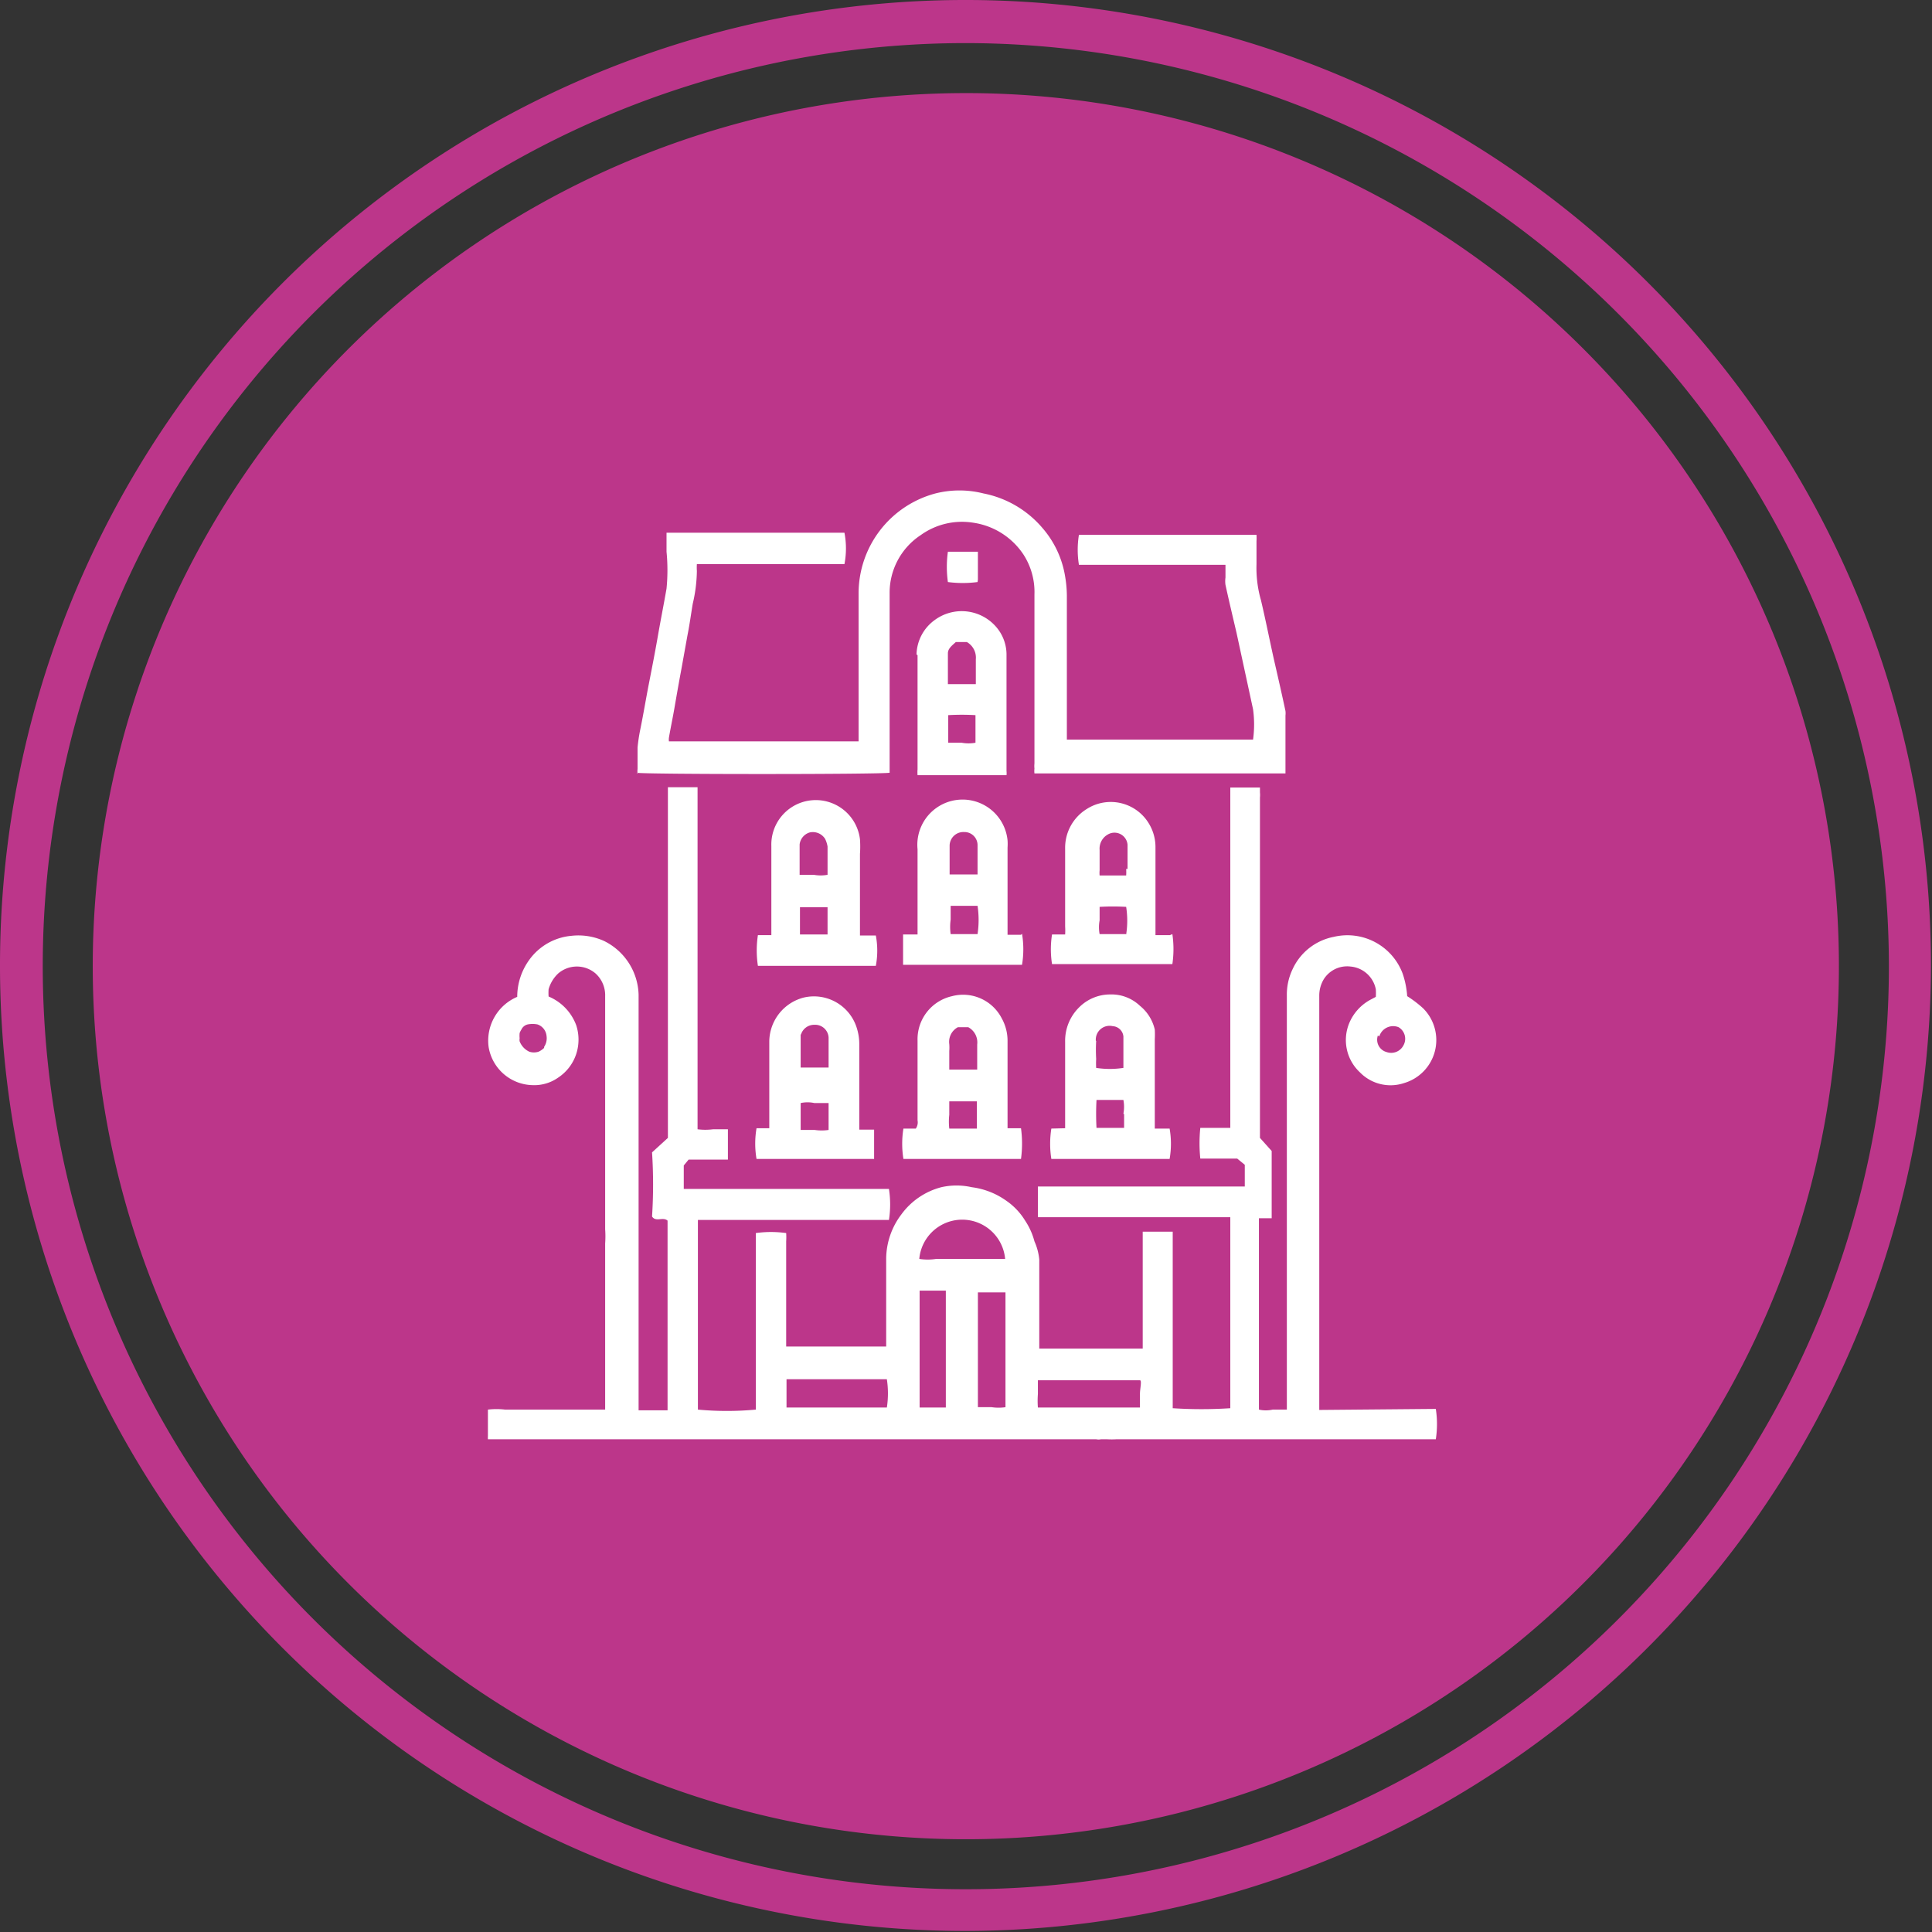
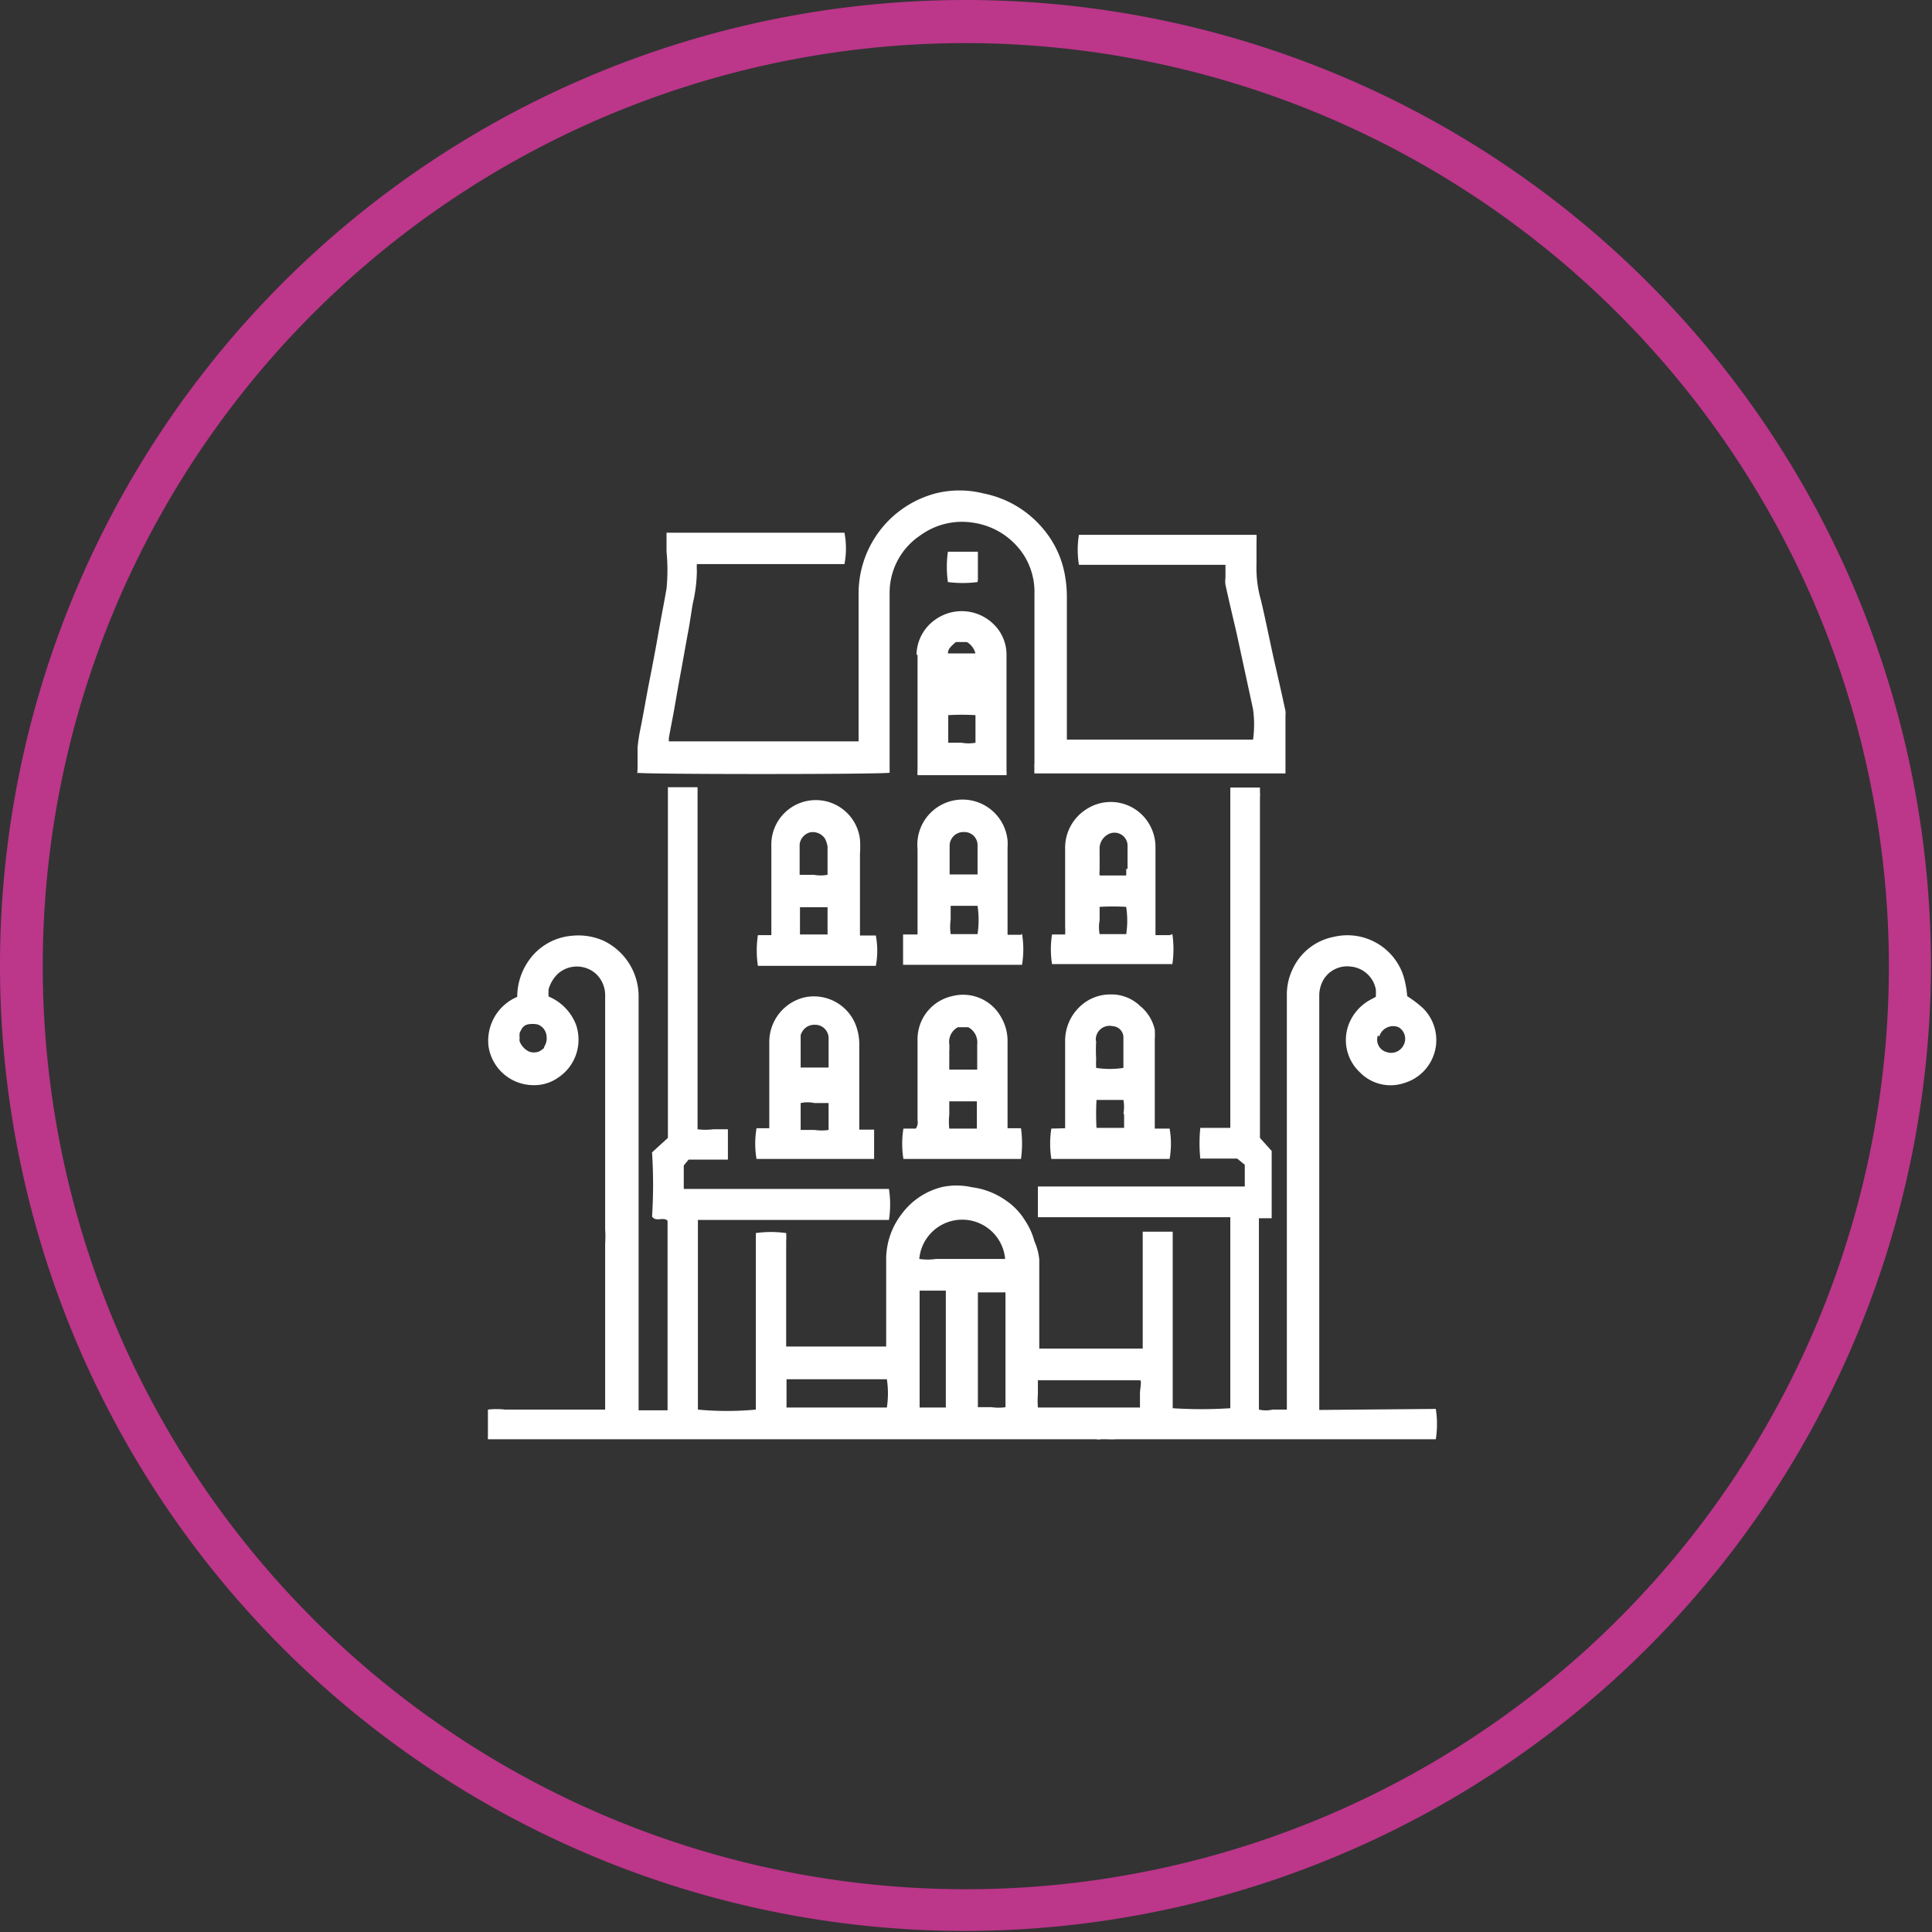
<svg xmlns="http://www.w3.org/2000/svg" viewBox="0 0 56.03 56.03">
  <rect x="0" y="0" width="56.03" height="56.03" fill="#333333" stroke="none" />
  <defs>
    <style>.cls-1{fill:#bc368a;}.cls-2{fill:#fff;}</style>
  </defs>
  <title>residental-appartments</title>
  <g id="Layer_2" data-name="Layer 2">
    <g id="Layer_1-2" data-name="Layer 1">
-       <path class="cls-1" d="M53.33,28A25.32,25.32,0,1,1,28,2.7,25.31,25.31,0,0,1,53.33,28" />
      <path class="cls-1" d="M28,56A28,28,0,1,1,56,28,28.05,28.05,0,0,1,28,56M28,1.25A26.77,26.77,0,1,0,54.78,28,26.8,26.8,0,0,0,28,1.25" />
      <path class="cls-2" d="M38.26,40.89c0-.08,0-.13,0-.19V28.87a.92.92,0,0,1,.13-.47.8.8,0,0,1,.77-.37.82.82,0,0,1,.74.66,1.66,1.66,0,0,1,0,.22l-.15.08a1.37,1.37,0,0,0-.62.68,1.28,1.28,0,0,0,.31,1.43,1.24,1.24,0,0,0,1.28.31,1.3,1.3,0,0,0,.55-2.17,3.27,3.27,0,0,0-.46-.35,2.58,2.58,0,0,0-.13-.65,1.71,1.71,0,0,0-2-1.07,1.66,1.66,0,0,0-1.19.93,1.71,1.71,0,0,0-.17.78v12h-.41a.92.92,0,0,1-.4,0c0-.4,0-.8,0-1.19V35.58c0-.08,0-.15,0-.25h.37s0-.06,0-.09c0-.61,0-1.21,0-1.86L36.54,33V31.85c0-.29,0-.59,0-.89V23.13a.75.75,0,0,0,0-.15c0-.05,0-.09,0-.14h-.86v9.21c0,.22,0,.44,0,.66-.3,0-.57,0-.87,0a4.41,4.41,0,0,0,0,.89h1.07l.22.18v.63h-6v.89h5.58c0,.53,0,5.38,0,5.54a12.91,12.91,0,0,1-1.67,0V35.72c-.3,0-.58,0-.87,0,0,1.14,0,2.27,0,3.39-.26,0-2.8,0-3,0v-.22c0-.79,0-1.57,0-2.36A1.68,1.68,0,0,0,30,36a2,2,0,0,0-.27-.6,1.9,1.9,0,0,0-.55-.58,2.2,2.2,0,0,0-1-.39,2,2,0,0,0-.88,0,2.08,2.08,0,0,0-1.16.79,2.15,2.15,0,0,0-.44,1.27v2.56H22.8V36a1.94,1.94,0,0,0,0-.24,3.19,3.19,0,0,0-.88,0v5.12a9.06,9.06,0,0,1-1.68,0l0,0V35.38s0,0,0,0l0,0h1.85c.61,0,1.22,0,1.84,0s1.23,0,1.85,0a2.89,2.89,0,0,0,0-.9H20l-.17,0V33.8l.14-.17c.4,0,.77,0,1.14,0v-.88h-.43a1.76,1.76,0,0,1-.45,0V22.83h-.86V33l-.46.42a14.43,14.43,0,0,1,0,1.86c.11.17.32,0,.45.12v5.5h-.84V35q0-3.07,0-6.15a1.79,1.79,0,0,0-1-1.56,1.8,1.8,0,0,0-.95-.15,1.69,1.69,0,0,0-1.23.71A1.83,1.83,0,0,0,15,28.91a1.38,1.38,0,0,0-.83,1.45,1.32,1.32,0,0,0,1.27,1.11,1.2,1.2,0,0,0,.75-.22,1.31,1.31,0,0,0,.52-.68,1.34,1.34,0,0,0,0-.84,1.45,1.45,0,0,0-.8-.83,1.52,1.52,0,0,1,0-.21,1,1,0,0,1,.28-.46.83.83,0,0,1,1.08,0,.85.85,0,0,1,.28.66v6.76a2.83,2.83,0,0,1,0,.41c0,.34,0,.68,0,1v3.58c0,.07,0,.15,0,.24H14.65a2.13,2.13,0,0,0-.5,0c0,.26,0,.51,0,.76a.84.84,0,0,0,0,.1H30.54c.42,0,.83,0,1.25,0a.34.34,0,0,0,.14,0h.17a2.4,2.4,0,0,0,.28,0h9.08l.18,0a2.86,2.86,0,0,0,0-.88ZM40,30.06a.42.42,0,0,1,.56-.27l0,0a.39.39,0,0,1,.14.53.4.4,0,0,1-.49.19.37.37,0,0,1-.25-.48m-24.18.36a.57.57,0,0,1-.16.11.43.43,0,0,1-.27,0,.55.55,0,0,1-.28-.3.29.29,0,0,1,0-.09.77.77,0,0,1,0-.15.47.47,0,0,1,.05-.1.27.27,0,0,1,.18-.15.72.72,0,0,1,.29,0,.39.39,0,0,1,.26.33.45.45,0,0,1-.07.32m9.93,10.46H22.81v-.82h2.91a2.72,2.72,0,0,1,0,.82m1.71,0h-.76c0-.17,0-3.17,0-3.39h.76c0,.16,0,3.17,0,3.39m.22-4.31h-.5a1.61,1.61,0,0,1-.49,0,1.25,1.25,0,0,1,2.49,0h-1.5m1.51,4.3a1.35,1.35,0,0,1-.4,0h-.4V37.48h.8Zm3.9-.39c0,.13,0,.26,0,.4H30.1a2.55,2.55,0,0,1,0-.39v-.4l0,0v0H33s0,0,.06,0,0,.25,0,.39" />
      <path class="cls-2" d="M18.46,22.41c.17.05,7.1.05,7.34,0V17.21a2,2,0,0,1,.9-1.69,2.05,2.05,0,0,1,1.53-.36,2.11,2.11,0,0,1,1.45.92A2,2,0,0,1,30,17.24c0,1.64,0,3.27,0,4.9a.75.75,0,0,0,0,.15.58.58,0,0,0,0,.14l.08,0h7.2l0,0s0-.07,0-.11V20.75a.59.59,0,0,0,0-.13c-.1-.47-.21-.95-.32-1.43s-.25-1.19-.39-1.78a3.4,3.4,0,0,1-.13-1.05c0-.22,0-.44,0-.66a1.81,1.81,0,0,0,0-.19h-5l-.15,0a2.71,2.71,0,0,0,0,.87h4.25l0,0v.37a.75.75,0,0,0,0,.21c.1.46.21.92.32,1.39l.48,2.22a3.24,3.24,0,0,1,0,.88H30.94V17.27a3.41,3.41,0,0,0-.05-.55,2.83,2.83,0,0,0-.66-1.41,3,3,0,0,0-1.71-1,2.84,2.84,0,0,0-1.39,0,3,3,0,0,0-2.23,2.9v4.09c0,.07,0,.14,0,.2h-5.5a.4.4,0,0,1,0-.11c.05-.29.11-.57.16-.86s.13-.75.2-1.12l.18-1c.06-.3.1-.6.15-.9a4.34,4.34,0,0,0,.12-.95,1.48,1.48,0,0,1,0-.2c.49,0,1,0,1.44,0h2.84a2.41,2.41,0,0,0,0-.91h-2l-1,0-1,0H19.33V16a5.45,5.45,0,0,1,0,1.07c-.08.46-.17.91-.25,1.37s-.17.92-.26,1.38-.16.89-.25,1.33a4.85,4.85,0,0,0-.08.53c0,.2,0,.41,0,.62a.51.51,0,0,0,0,.13" />
      <path class="cls-2" d="M30.49,32.73a2.81,2.81,0,0,0,0,.88c.3,0,3.28,0,3.43,0a2.55,2.55,0,0,0,0-.88h-.43V30.14a2.64,2.64,0,0,0,0-.28,1.24,1.24,0,0,0-.43-.69,1.2,1.2,0,0,0-.87-.33,1.27,1.27,0,0,0-.89.37,1.36,1.36,0,0,0-.41,1v2.26c0,.08,0,.16,0,.25Zm2.11-.42c0,.13,0,.26,0,.4h-.8a7.27,7.27,0,0,1,0-.81h.78a1.08,1.08,0,0,1,0,.4m-.8-2.12a.4.4,0,0,1,.49-.42.33.33,0,0,1,.31.3c0,.3,0,.61,0,.91a2.59,2.59,0,0,1-.79,0,2.26,2.26,0,0,1,0-.26,4.51,4.51,0,0,1,0-.52" />
      <path class="cls-2" d="M33.93,27.12h-.42v-.27c0-.76,0-1.52,0-2.28a1.31,1.31,0,0,0-.17-.65,1.29,1.29,0,0,0-1.82-.46,1.32,1.32,0,0,0-.63,1.15c0,.75,0,1.51,0,2.26a1.77,1.77,0,0,1,0,.23l-.38,0a2.75,2.75,0,0,0,0,.86l0,0H34a3,3,0,0,0,0-.87m-1.35,0h-.76a1.08,1.08,0,0,1,0-.4c0-.13,0-.25,0-.39a6.62,6.62,0,0,1,.77,0,2.59,2.59,0,0,1,0,.8m0-1.9a1.42,1.42,0,0,1,0,.19h-.77a.77.77,0,0,1,0-.15c0-.2,0-.39,0-.59a.47.47,0,0,1,.24-.45.38.38,0,0,1,.57.3c0,.23,0,.46,0,.7" />
      <path class="cls-2" d="M22.32,32.72h-.38a2.65,2.65,0,0,0,0,.89h3.41l0,0v-.85l-.43,0v-.26c0-.73,0-1.47,0-2.2a1.55,1.55,0,0,0-.07-.48,1.3,1.3,0,0,0-1.54-.89,1.33,1.33,0,0,0-1,1.27c0,.78,0,1.55,0,2.33,0,.08,0,.15,0,.24m1.72,0a1.38,1.38,0,0,1-.4,0h-.41v-.78a.92.92,0,0,1,.4,0c.13,0,.26,0,.41,0v.78M23.23,30a.4.4,0,0,1,.39-.28.39.39,0,0,1,.41.37c0,.29,0,.57,0,.87h-.81V30" />
      <path class="cls-2" d="M26.2,32.73a2.76,2.76,0,0,0,0,.88h3.41a3.3,3.3,0,0,0,0-.89h-.39V30.2a1.34,1.34,0,0,0-.17-.67,1.26,1.26,0,0,0-1.44-.64,1.28,1.28,0,0,0-1,1.29v2.31a.32.32,0,0,1-.05.24Zm2.12,0h-.79a1.79,1.79,0,0,1,0-.4v-.39h.8c0,.26,0,.52,0,.79m-.56-2.94h.31a.5.5,0,0,1,.26.5c0,.24,0,.47,0,.73-.27,0-.53,0-.81,0v-.54a1.34,1.34,0,0,0,0-.2.48.48,0,0,1,.25-.49" />
      <path class="cls-2" d="M25.32,27.13l-.38,0V24.76a3,3,0,0,0,0-.42,1.29,1.29,0,0,0-2.57.2v2.33c0,.08,0,.16,0,.25h-.39a2.94,2.94,0,0,0,0,.89h3.42a2.37,2.37,0,0,0,0-.88M24,27.1h-.8c0-.25,0-.51,0-.79H24c0,.26,0,.52,0,.79m0-1.73a1.1,1.1,0,0,1-.4,0c-.13,0-.26,0-.41,0v-.88a.41.41,0,0,1,.3-.35.42.42,0,0,1,.44.19.81.81,0,0,1,.07.22v.79" />
      <path class="cls-2" d="M29.61,27.11h-.39v-.26c0-.75,0-1.51,0-2.27a1.48,1.48,0,0,0,0-.21,1.31,1.31,0,0,0-2.61.26v2.25c0,.07,0,.15,0,.22l-.42,0c0,.3,0,.58,0,.88h1.73c.57,0,1.15,0,1.72,0a2.76,2.76,0,0,0,0-.9m-2.1-2.56a.4.4,0,0,1,.42-.39.38.38,0,0,1,.39.38c0,.27,0,.55,0,.85-.27,0-.54,0-.81,0v-.85m.79,2.58h-.76a1.54,1.54,0,0,1,0-.42v-.4h.78a2.77,2.77,0,0,1,0,.82" />
-       <path class="cls-2" d="M26.61,19c0,1.1,0,2.21,0,3.31a1,1,0,0,0,0,.17h2.58a.53.53,0,0,0,0-.12c0-1.13,0-2.26,0-3.4a1.23,1.23,0,0,0-.26-.73,1.32,1.32,0,0,0-1.82-.25,1.27,1.27,0,0,0-.53,1m1.71,2.56a1.09,1.09,0,0,1-.4,0h-.39v-.8a6.85,6.85,0,0,1,.79,0Zm-.8-2.59c0-.14.11-.22.23-.33h.32a.52.52,0,0,1,.26.5c0,.24,0,.47,0,.72h-.81c0-.3,0-.6,0-.89" />
+       <path class="cls-2" d="M26.61,19c0,1.1,0,2.21,0,3.31a1,1,0,0,0,0,.17h2.58a.53.53,0,0,0,0-.12c0-1.13,0-2.26,0-3.4a1.23,1.23,0,0,0-.26-.73,1.32,1.32,0,0,0-1.82-.25,1.27,1.27,0,0,0-.53,1m1.71,2.56a1.09,1.09,0,0,1-.4,0h-.39v-.8a6.85,6.85,0,0,1,.79,0Zm-.8-2.59c0-.14.11-.22.23-.33h.32a.52.52,0,0,1,.26.5c0,.24,0,.47,0,.72c0-.3,0-.6,0-.89" />
      <path class="cls-2" d="M28.36,16.81V16h-.87a3.17,3.17,0,0,0,0,.88,3.33,3.33,0,0,0,.86,0" />
    </g>
  </g>
</svg>